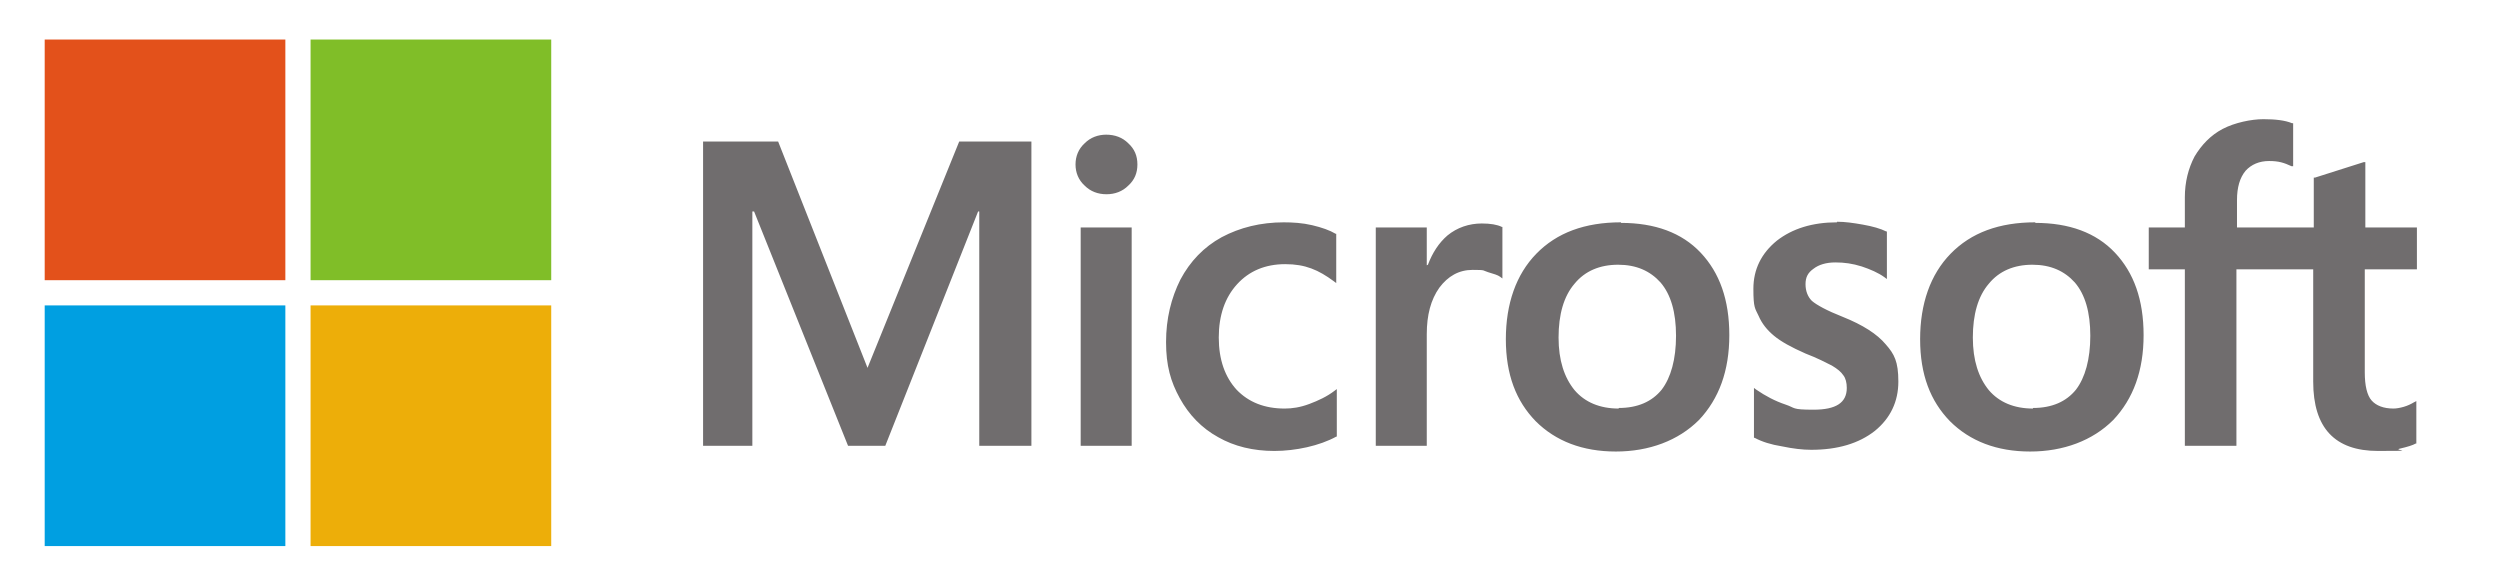
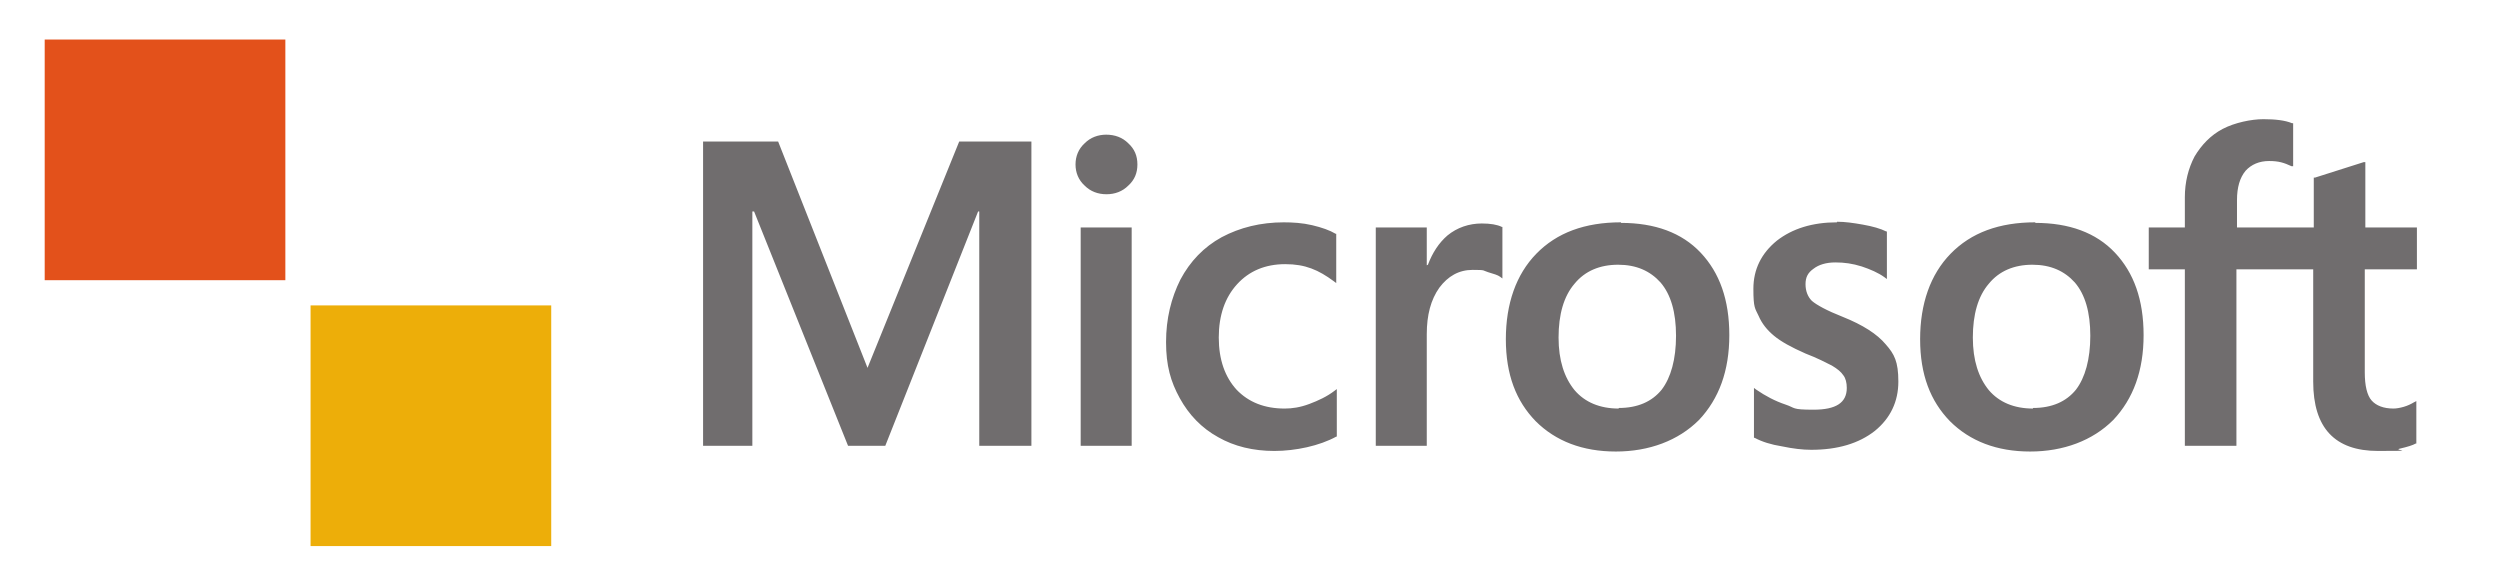
<svg xmlns="http://www.w3.org/2000/svg" id="Portada" version="1.1" viewBox="0 0 436.3 102.5">
  <defs>
    <style>
      .st0 {
        fill: #009fe1;
      }

      .st1 {
        fill: #e3511b;
      }

      .st2 {
        fill: #706d6e;
      }

      .st3 {
        fill: #80be28;
      }

      .st4 {
        fill: #edae09;
      }
    </style>
  </defs>
  <path class="st2" d="M421.8,47v-7.3h-9v-11.4h-.3c0,0-8.5,2.7-8.5,2.7h-.2v8.7h-13.4v-4.8c0-2.2.5-3.9,1.5-5.1,1-1.1,2.4-1.7,4.1-1.7s2.6.3,3.9.9h.3c0,.1,0-7.5,0-7.5h-.2c-1.2-.5-2.9-.7-5-.7s-5,.6-7.1,1.7c-2.1,1.1-3.7,2.8-4.9,4.8-1.1,2.1-1.7,4.5-1.7,7.1v5.3h-6.3v7.3h6.3v30.8h9v-30.8h13.4v19.6c0,8.1,3.8,12.1,11.3,12.1s2.5-.1,3.8-.4c1.3-.3,2.3-.6,2.8-.9h.1v-7.4l-.4.2c-.5.3-1.1.6-1.8.8-.7.2-1.3.3-1.8.3-1.7,0-3-.5-3.8-1.4-.8-.9-1.2-2.6-1.2-4.9v-18h9ZM354.8,71.3c-3.3,0-5.9-1.1-7.7-3.2-1.8-2.2-2.8-5.2-2.8-9.2s.9-7.2,2.8-9.4c1.8-2.2,4.4-3.3,7.6-3.3s5.6,1.1,7.4,3.1c1.8,2.1,2.7,5.2,2.7,9.3s-.9,7.3-2.5,9.4c-1.7,2.1-4.2,3.2-7.5,3.2M355.2,38.8c-6.3,0-11.2,1.8-14.8,5.5-3.5,3.6-5.3,8.7-5.3,14.9s1.8,10.8,5.2,14.3c3.5,3.5,8.2,5.3,14,5.3s10.9-1.9,14.5-5.5c3.5-3.7,5.3-8.6,5.3-14.8s-1.7-10.9-5-14.4c-3.3-3.5-8-5.2-13.9-5.2M320.6,38.8c-4.3,0-7.8,1.1-10.5,3.2-2.7,2.2-4.1,5-4.1,8.4s.3,3.4.9,4.7c.6,1.4,1.5,2.5,2.7,3.5,1.2,1,3,2,5.5,3.1,2.1.8,3.6,1.6,4.6,2.1,1,.6,1.6,1.1,2,1.7.4.5.6,1.3.6,2.2,0,2.6-1.9,3.8-5.8,3.8s-3.1-.3-4.9-.9c-1.8-.6-3.5-1.5-5.1-2.6l-.4-.3v8.7h.1c1.3.7,2.9,1.2,4.8,1.5,1.9.4,3.6.6,5.1.6,4.6,0,8.3-1.1,11.1-3.3,2.7-2.2,4.1-5.1,4.1-8.6s-.7-4.8-2.2-6.5c-1.5-1.8-4-3.4-7.5-4.8-2.8-1.1-4.6-2.1-5.4-2.8-.7-.7-1.1-1.7-1.1-2.9s.4-2,1.4-2.7c.9-.7,2.2-1.1,3.8-1.1s3,.2,4.6.7c1.5.5,2.9,1.1,4,1.9l.4.3v-8.3h-.1c-1-.5-2.4-.9-4.1-1.2-1.7-.3-3.1-.5-4.5-.5M282.5,71.3c-3.3,0-5.9-1.1-7.7-3.2-1.8-2.2-2.8-5.2-2.8-9.2s.9-7.2,2.8-9.4c1.8-2.2,4.4-3.3,7.6-3.3s5.6,1.1,7.4,3.1c1.8,2.1,2.7,5.2,2.7,9.3s-.9,7.3-2.5,9.4c-1.7,2.1-4.2,3.2-7.5,3.2M282.9,38.8c-6.3,0-11.2,1.8-14.8,5.5-3.5,3.6-5.3,8.7-5.3,14.9s1.8,10.8,5.2,14.3c3.5,3.5,8.2,5.3,14,5.3s10.9-1.9,14.5-5.5c3.5-3.7,5.3-8.6,5.3-14.8s-1.7-10.9-5-14.4c-3.3-3.5-8-5.2-13.9-5.2M249,46.3v-6.6h-8.9v38.1h8.9v-19.5c0-3.3.7-6,2.2-8.1,1.5-2,3.4-3.1,5.8-3.1s1.7.1,2.7.4c1,.3,1.7.5,2.1.8l.4.3v-9h-.1c-.8-.4-2-.6-3.5-.6-2.2,0-4.3.7-6,2.1-1.5,1.3-2.6,3-3.4,5.1h0ZM224.1,38.8c-4.1,0-7.7.9-10.9,2.6-3.1,1.7-5.5,4.2-7.2,7.4-1.6,3.2-2.5,6.8-2.5,10.9s.8,6.9,2.4,9.8c1.6,2.9,3.8,5.2,6.7,6.8,2.8,1.6,6.1,2.4,9.8,2.4s7.9-.9,10.8-2.5h.1v-8.3l-.4.3c-1.3,1-2.8,1.7-4.4,2.3-1.6.6-3,.8-4.3.8-3.5,0-6.3-1.1-8.4-3.3-2-2.2-3.1-5.2-3.1-9.1s1.1-7,3.2-9.3c2.1-2.3,4.9-3.5,8.4-3.5s5.8,1,8.5,3l.4.3v-8.6h-.1c-1-.6-2.4-1.1-4.1-1.5-1.7-.4-3.4-.5-5-.5M197.5,39.7h-8.9v38.1h8.9v-38.1h0ZM193.1,23.5c-1.5,0-2.8.5-3.8,1.5-1.1,1-1.6,2.3-1.6,3.7s.5,2.7,1.6,3.7c1,1,2.3,1.5,3.8,1.5s2.8-.5,3.8-1.5c1.1-1,1.6-2.2,1.6-3.7s-.5-2.7-1.6-3.7c-1-1-2.3-1.5-3.9-1.5M170.9,36.9v40.9h9.1V24.7h-12.6l-16,39.5-15.6-39.5h-13.1v53.1h8.6v-40.9h.3l16.4,40.9h6.5l16.2-40.9h.3Z" />
  <path class="st1" d="M49.8,48.9H7.8V6.9h42v42Z" />
-   <path class="st3" d="M96.2,48.9h-42V6.9h42v42h0Z" />
-   <path class="st0" d="M49.8,95.3H7.8v-42h42v42Z" />
  <path class="st4" d="M96.2,95.3h-42v-42h42v42h0Z" />
</svg>